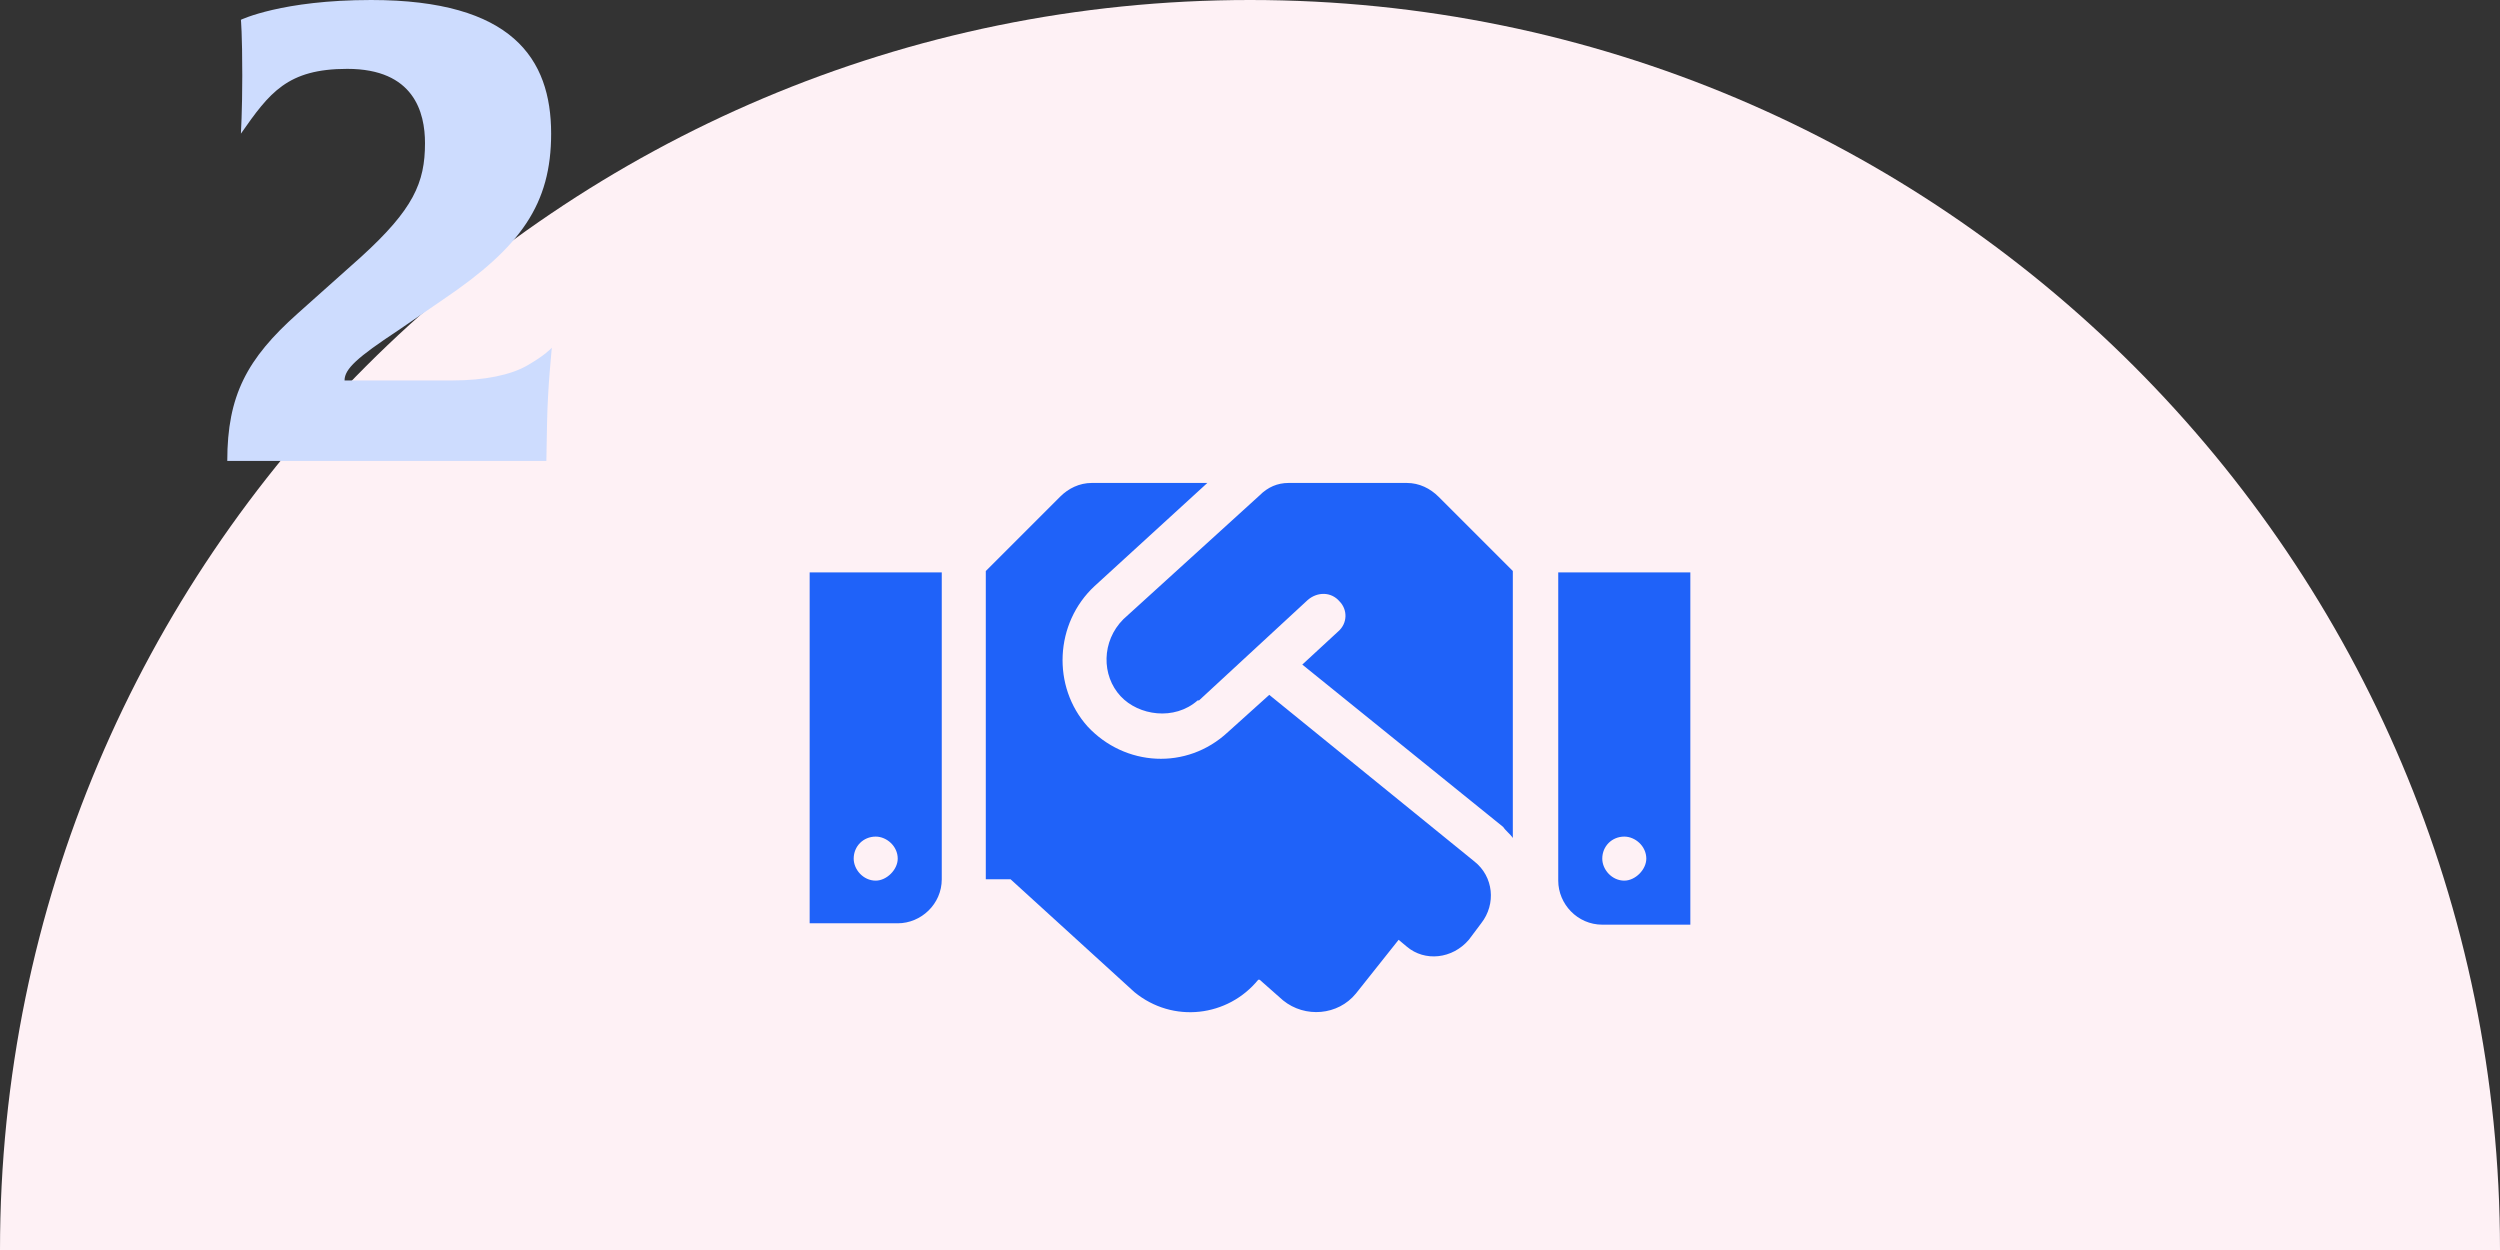
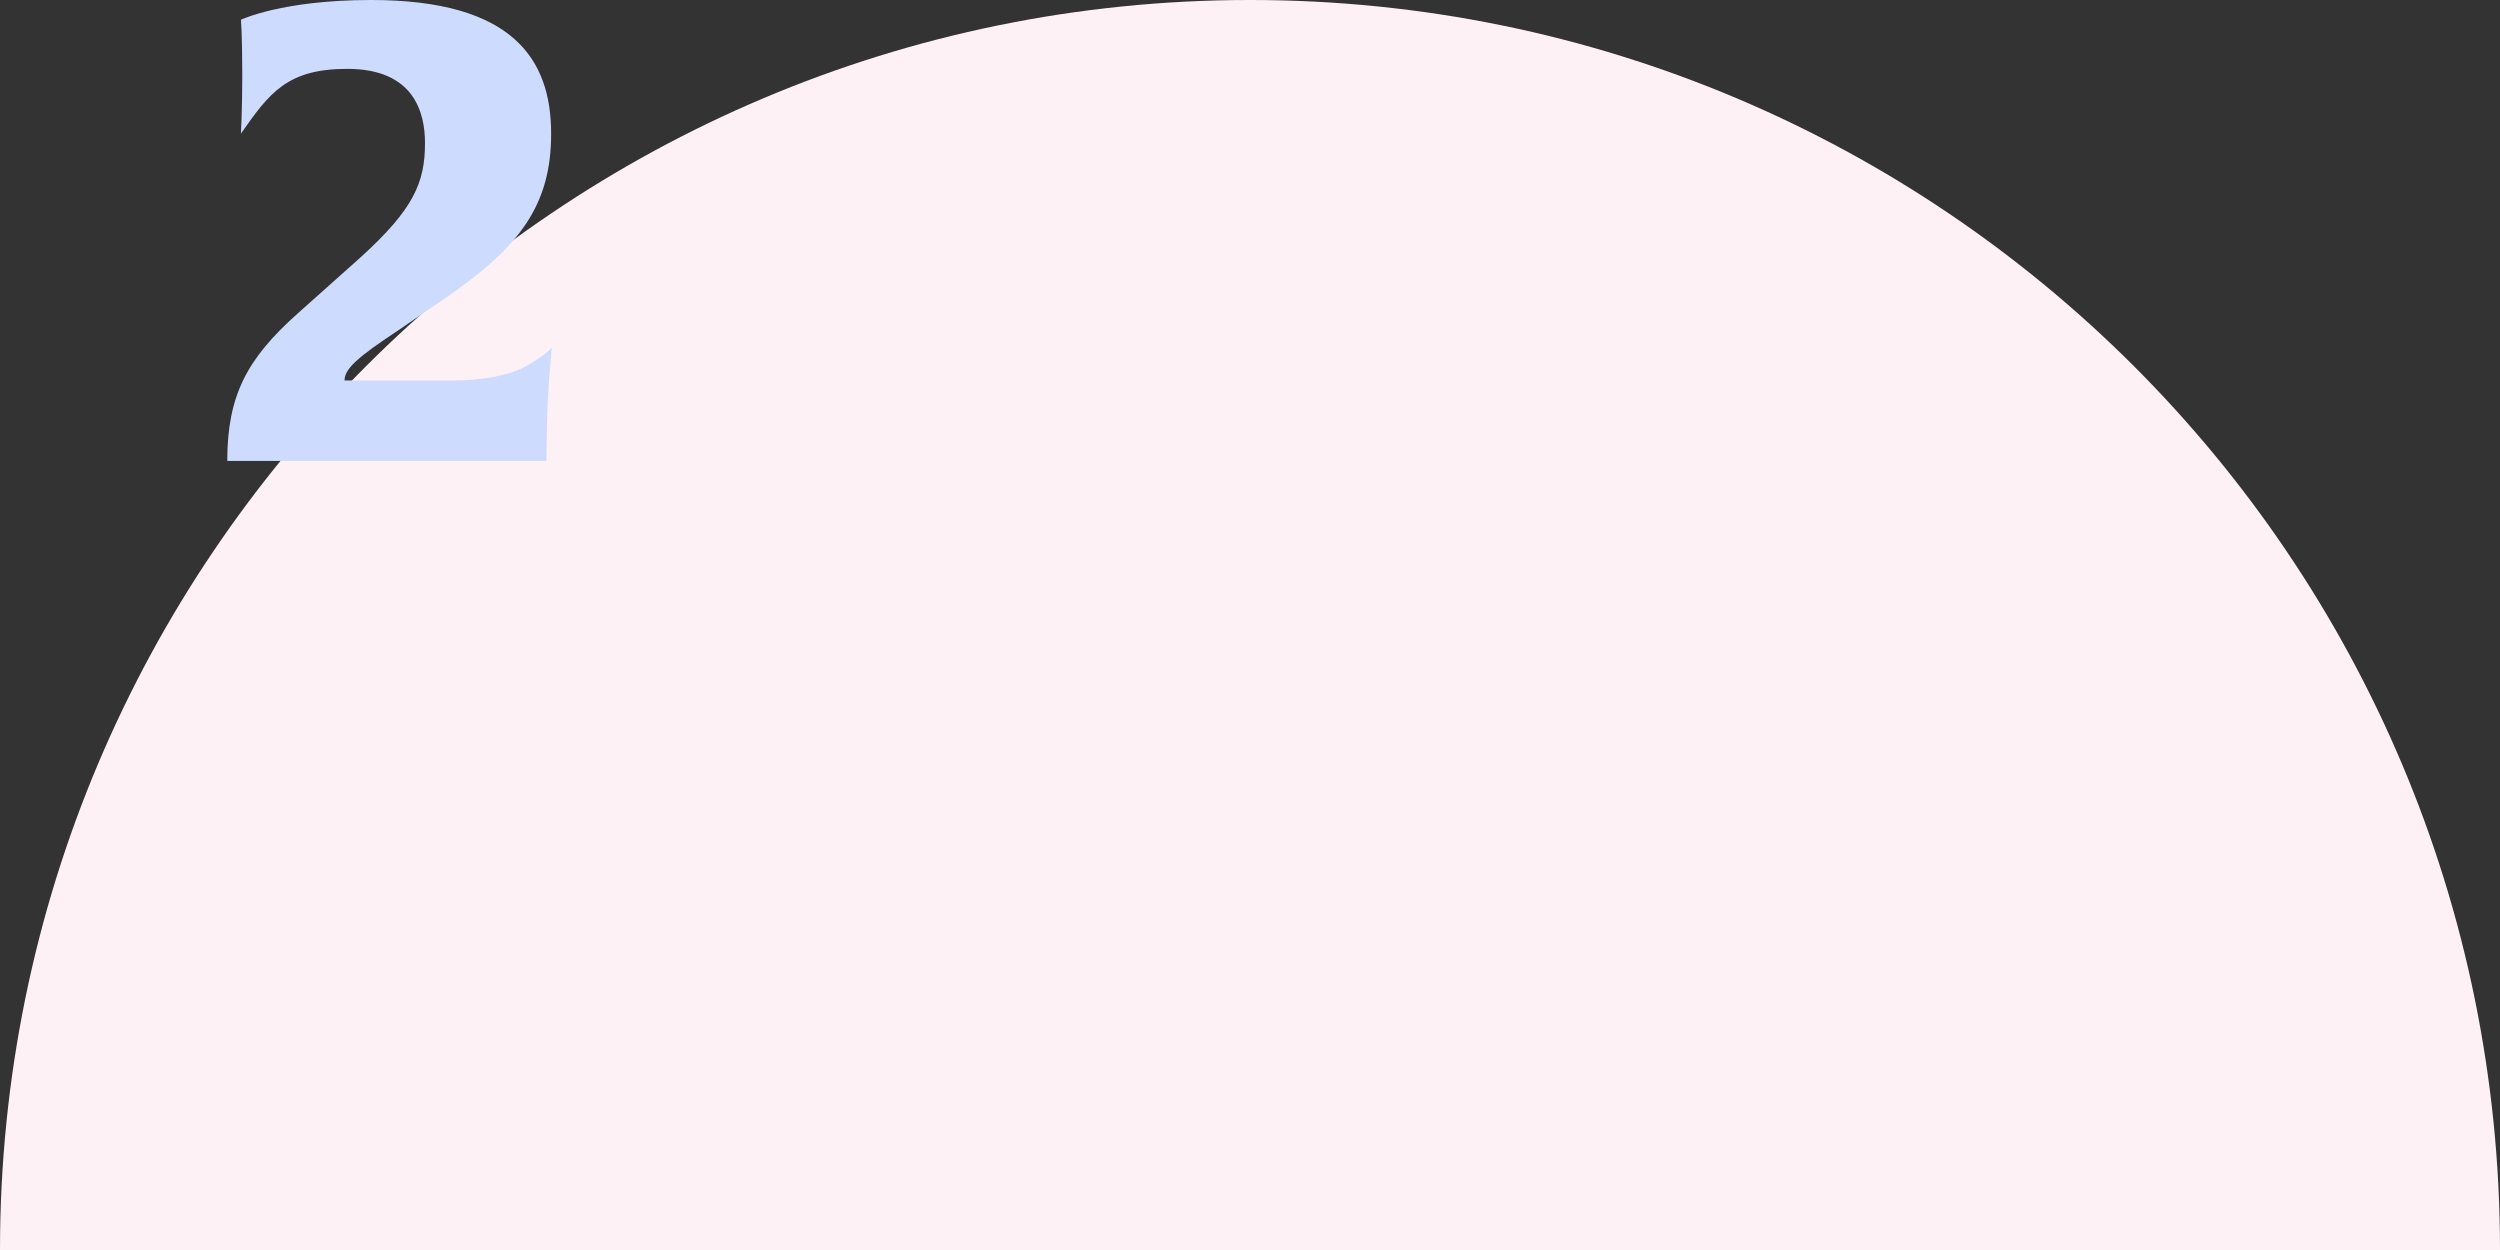
<svg xmlns="http://www.w3.org/2000/svg" width="220" height="110" viewBox="0 0 220 110" fill="none">
  <rect x="0" y="0" width="220" height="110" fill="#333333" stroke="none" />
  <path d="M110 0C49.249 0 0 49.249 0 110H220C220 49.249 170.751 0 110 0Z" fill="#FEF1F5" />
-   <path d="M123.805 42.5H113.391C112.422 42.5 111.574 42.863 110.848 43.59L98.859 54.488C96.922 56.426 96.922 59.453 98.617 61.27C100.191 62.965 103.34 63.449 105.398 61.633C105.398 61.633 105.398 61.633 105.52 61.633L115.086 52.793C115.934 52.066 117.145 52.066 117.871 52.914C118.598 53.641 118.598 54.852 117.75 55.578L114.602 58.484L132.281 72.773C132.523 73.137 132.887 73.379 133.129 73.742V50.25L126.59 43.711C125.863 42.984 124.895 42.5 123.805 42.5ZM137.125 50.371V77.496C137.125 79.555 138.82 81.371 141 81.371H148.75V50.371H137.125ZM142.938 77.496C141.848 77.496 141 76.527 141 75.559C141 74.469 141.848 73.621 142.938 73.621C143.906 73.621 144.875 74.469 144.875 75.559C144.875 76.527 143.906 77.496 142.938 77.496ZM71.25 81.25H79C81.059 81.25 82.875 79.555 82.875 77.375V50.371H71.25V81.25ZM77.062 73.621C78.031 73.621 79 74.469 79 75.559C79 76.527 78.031 77.496 77.062 77.496C75.973 77.496 75.125 76.527 75.125 75.559C75.125 74.469 75.973 73.621 77.062 73.621ZM129.738 75.801L111.695 61.148L108.062 64.418C104.43 67.809 98.981 67.445 95.711 63.934C92.562 60.422 92.805 54.852 96.316 51.582L106.246 42.5H96.074C94.984 42.5 94.016 42.984 93.289 43.711L86.75 50.25V77.375H88.93L99.828 87.305C103.219 90.09 108.062 89.484 110.727 86.215H110.848L112.906 88.031C114.844 89.606 117.75 89.363 119.324 87.426L123.078 82.703L123.805 83.309C125.379 84.641 127.801 84.398 129.254 82.703L130.344 81.25C131.676 79.555 131.434 77.133 129.738 75.801Z" fill="#1F62F9" />
  <path d="M46.4 32.16C44.96 33 42.62 33.48 39.8 33.48H30.32C30.32 32.46 31.46 31.44 35 29.1L39.02 26.34C45.86 21.72 48.5 17.94 48.5 11.76C48.5 5.16 45.08 0 32.66 0C24.8 0 21.2 1.74 21.2 1.74C21.2 1.74 21.32 2.94 21.32 6.66C21.32 9.72 21.2 11.76 21.2 11.76C23.72 8.16 25.28 6.06 30.56 6.06C36.44 6.06 37.4 9.9 37.4 12.6C37.4 16.08 36.38 18.42 31.76 22.62L26.18 27.6C21.74 31.56 20 34.8 20 40.56H48.08L48.14 37.26C48.2 33.96 48.56 30.72 48.56 30.6C48.44 30.72 47.96 31.26 46.4 32.16Z" fill="#CDDCFE" />
</svg>